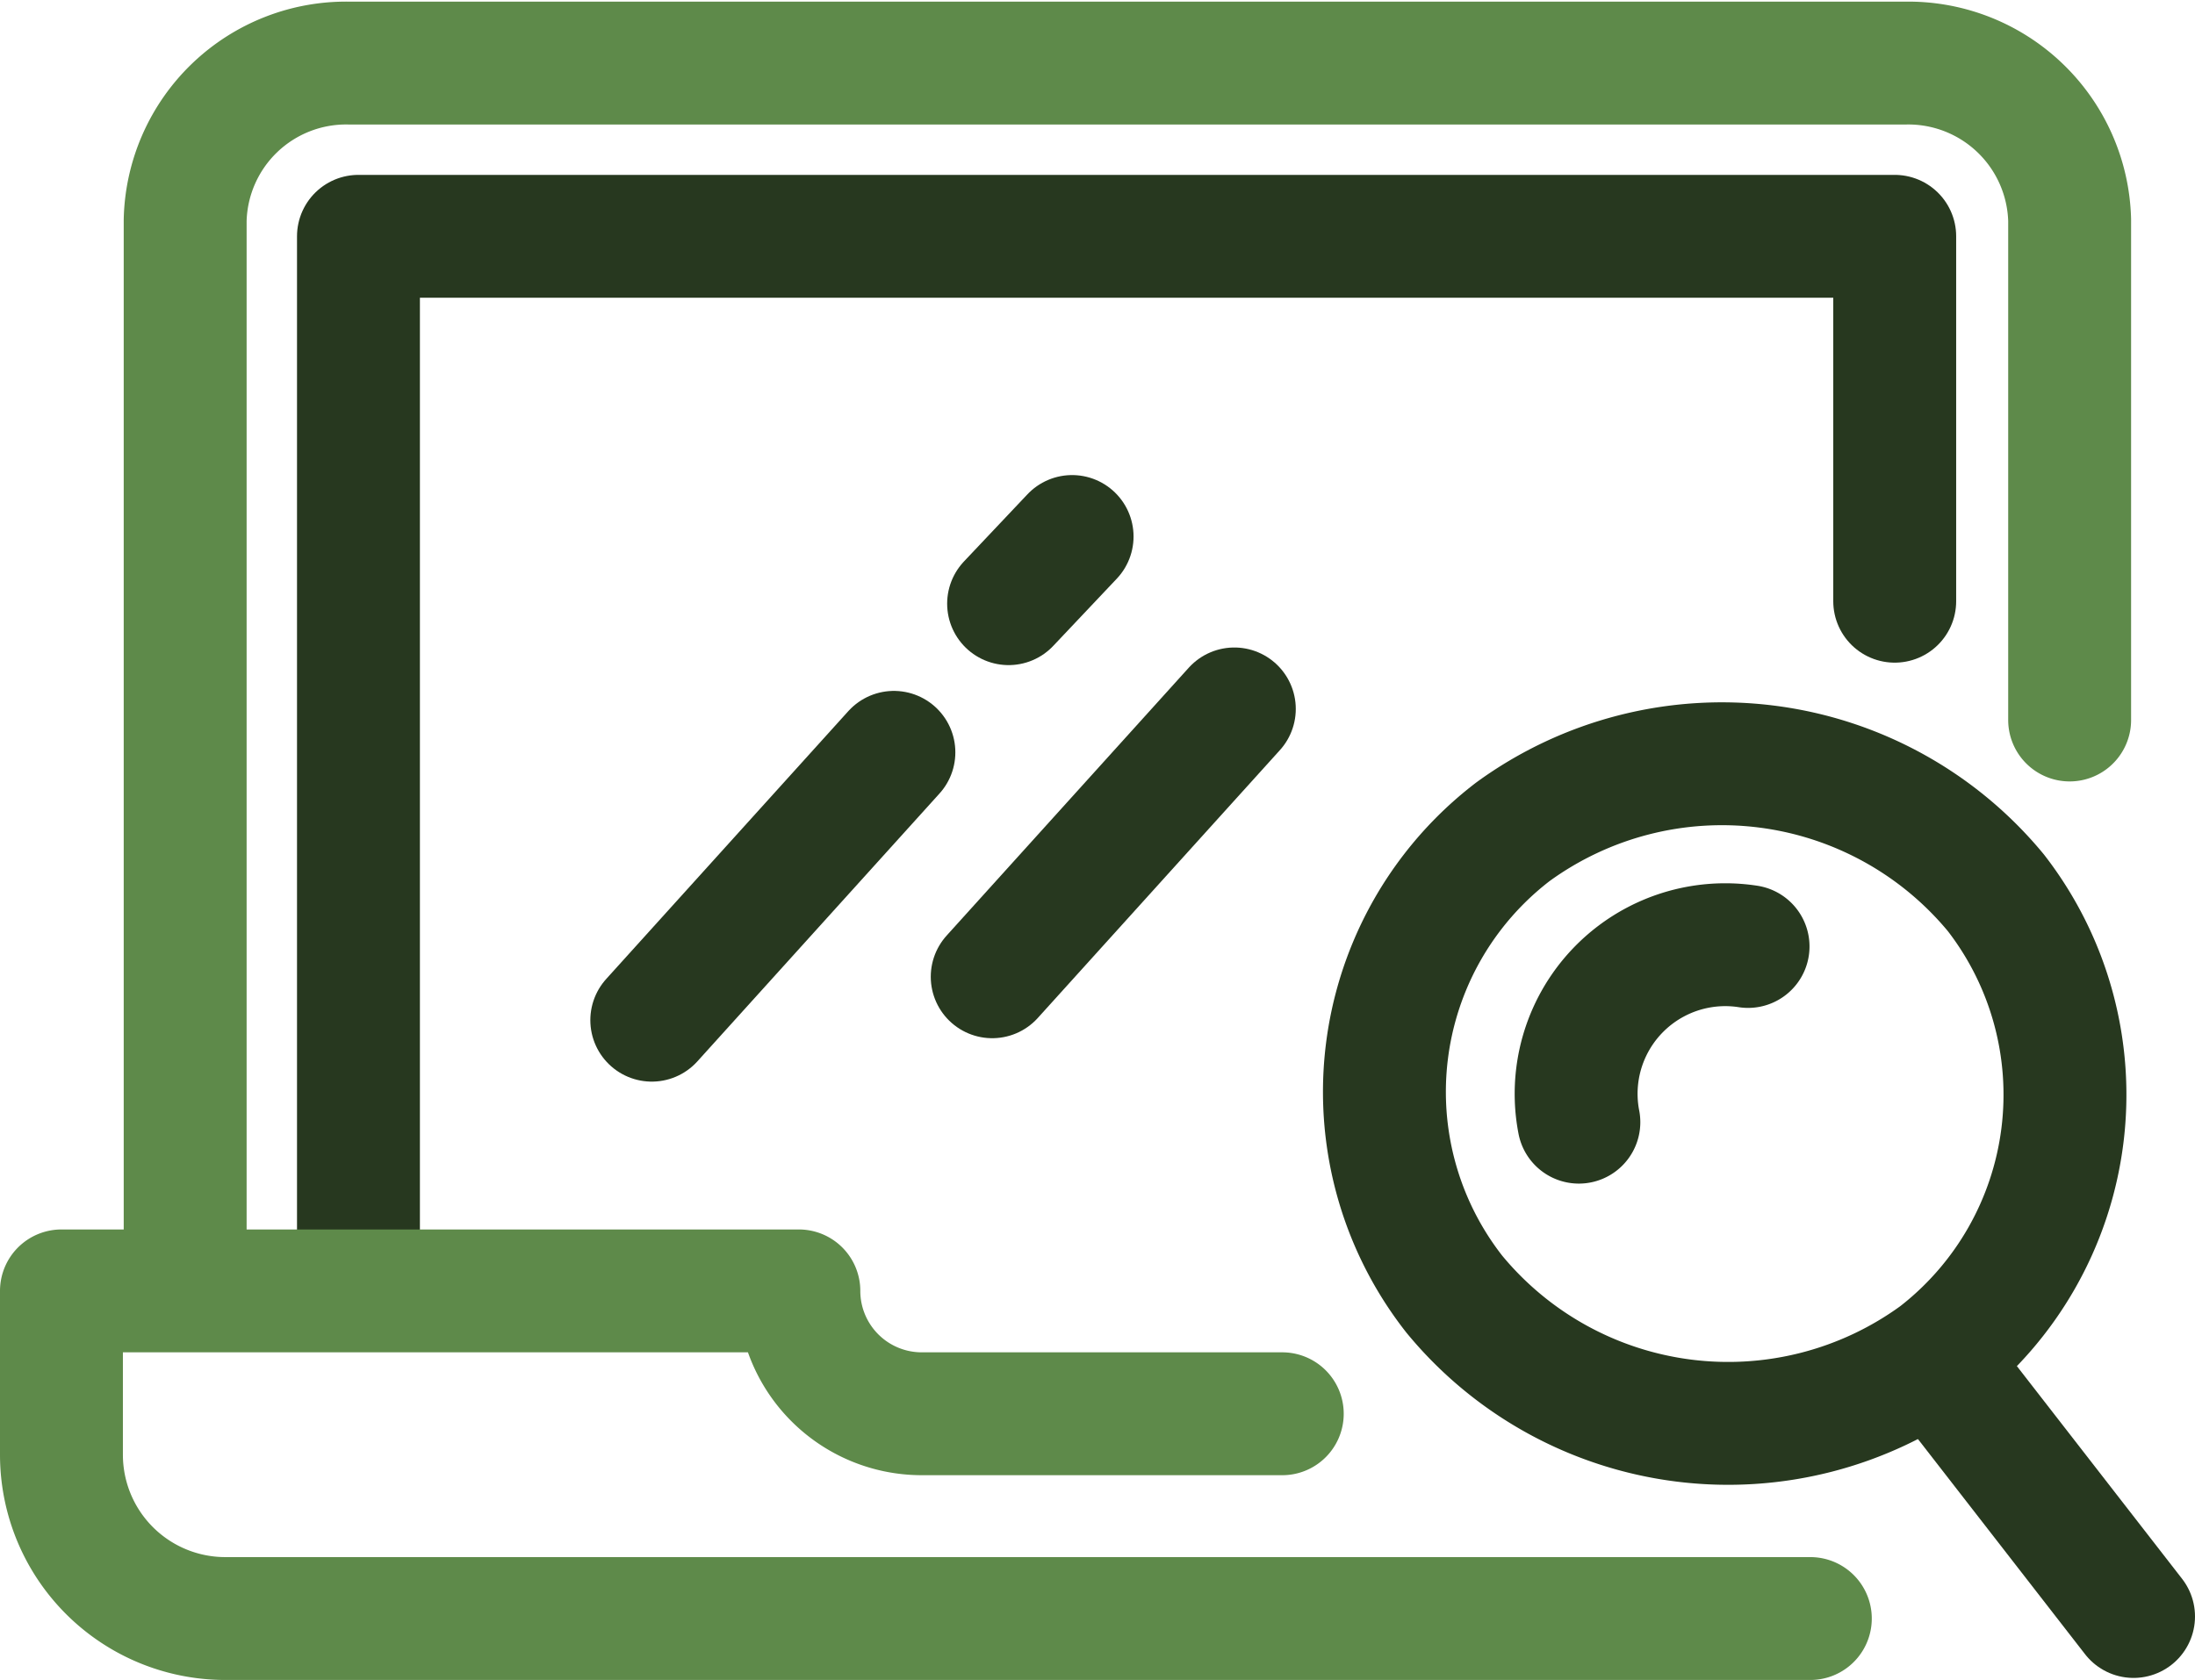
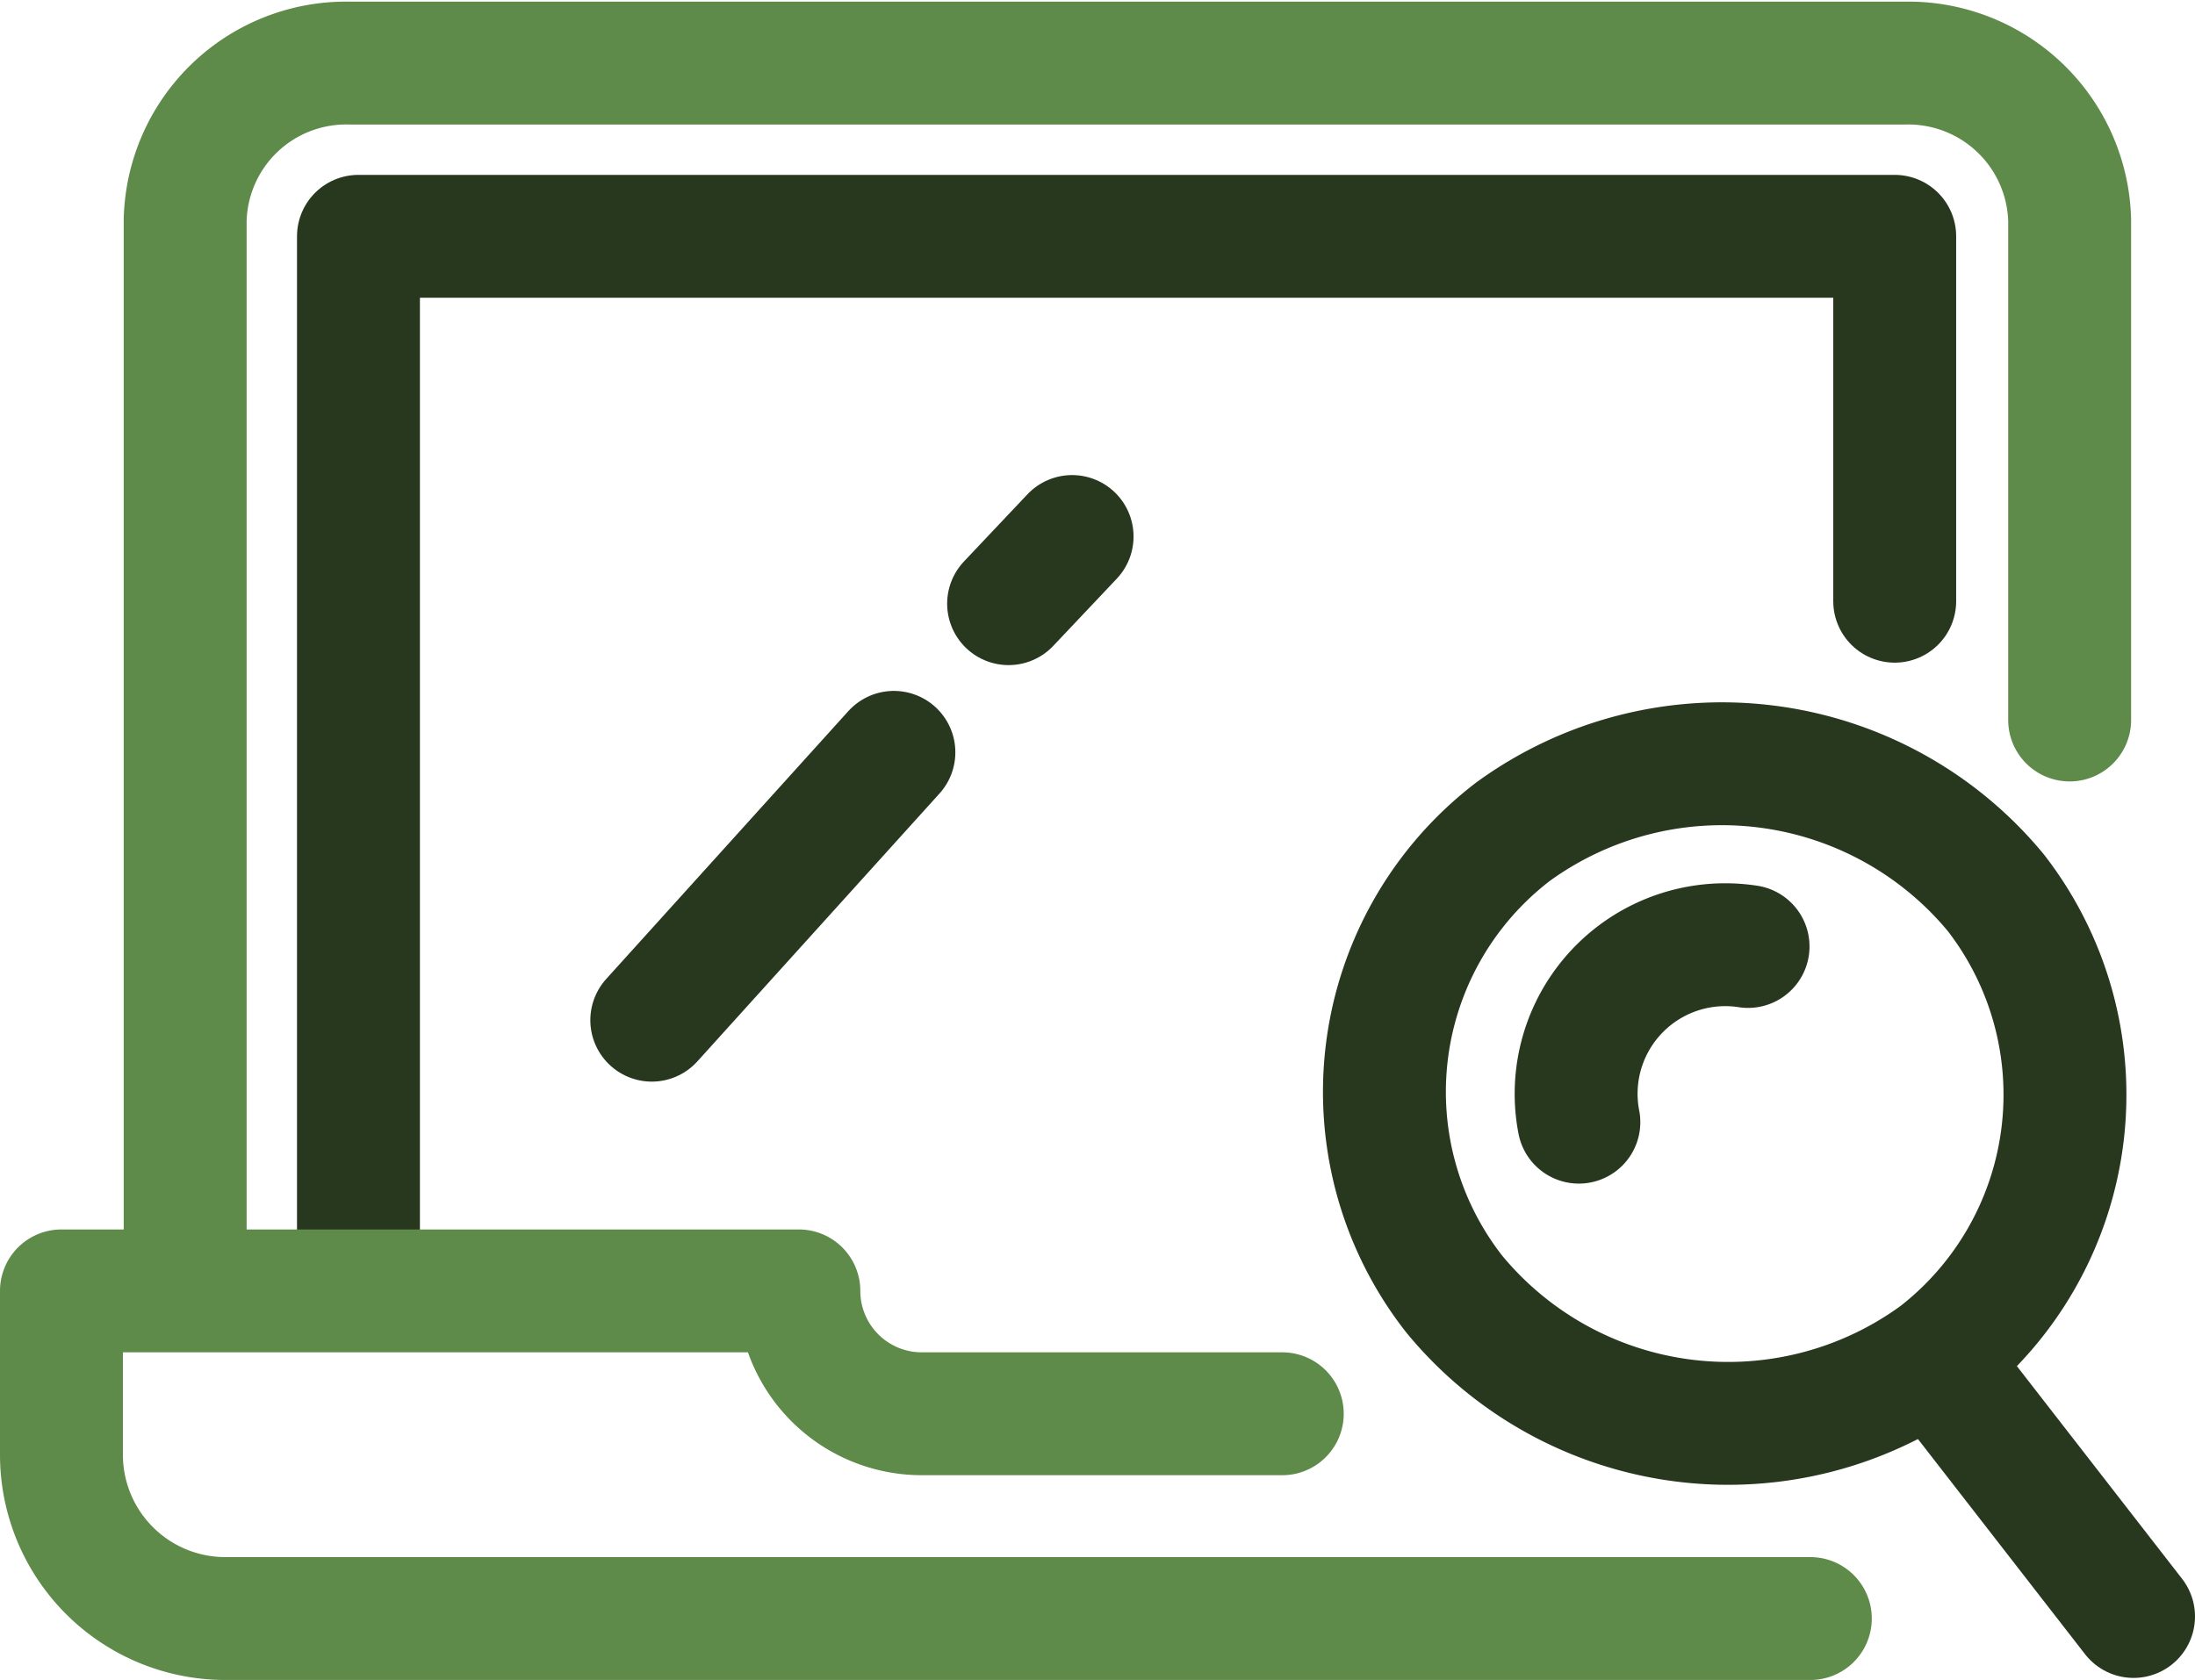
<svg xmlns="http://www.w3.org/2000/svg" viewBox="0 0 53.58 41.02">
  <defs>
    <style>.cls-1,.cls-2{fill:none;stroke-linecap:round;stroke-linejoin:round;stroke-width:3px;}.cls-1{stroke:#5e8a4a;}.cls-2{stroke:#27381f;}</style>
  </defs>
  <g id="Camada_2" data-name="Camada 2">
    <g id="Impresso">
      <path class="cls-1" d="M4.52,30.3l0-24.92a3.93,3.93,0,0,1,4-3.84l38,0a3.94,3.94,0,0,1,4,3.83V17.58" />
      <polyline class="cls-2" points="46.25 14.68 46.25 5.77 8.75 5.77 8.75 30.28" />
      <path class="cls-1" d="M31.3,34.52H22.5a3,3,0,0,1-3-3H1.5v4a4,4,0,0,0,4,4H44.19" />
      <line class="cls-2" x1="15.91" y1="24.91" x2="21.82" y2="18.37" />
      <line class="cls-2" x1="24.62" y1="14.74" x2="26.17" y2="13.1" />
-       <line class="cls-2" x1="24.22" y1="23.85" x2="30.13" y2="17.31" />
      <path class="cls-2" d="M35.5,31.6a8,8,0,0,1,1.43-11.29A8.67,8.67,0,0,1,48.72,21.8a8.05,8.05,0,0,1-1.43,11.29A8.66,8.66,0,0,1,35.5,31.6Z" />
      <line class="cls-2" x1="47.53" y1="33.61" x2="52.08" y2="39.47" />
      <path class="cls-2" d="M42.67,23.11a3.64,3.64,0,0,0-4.13,4.29" />
    </g>
  </g>
</svg>